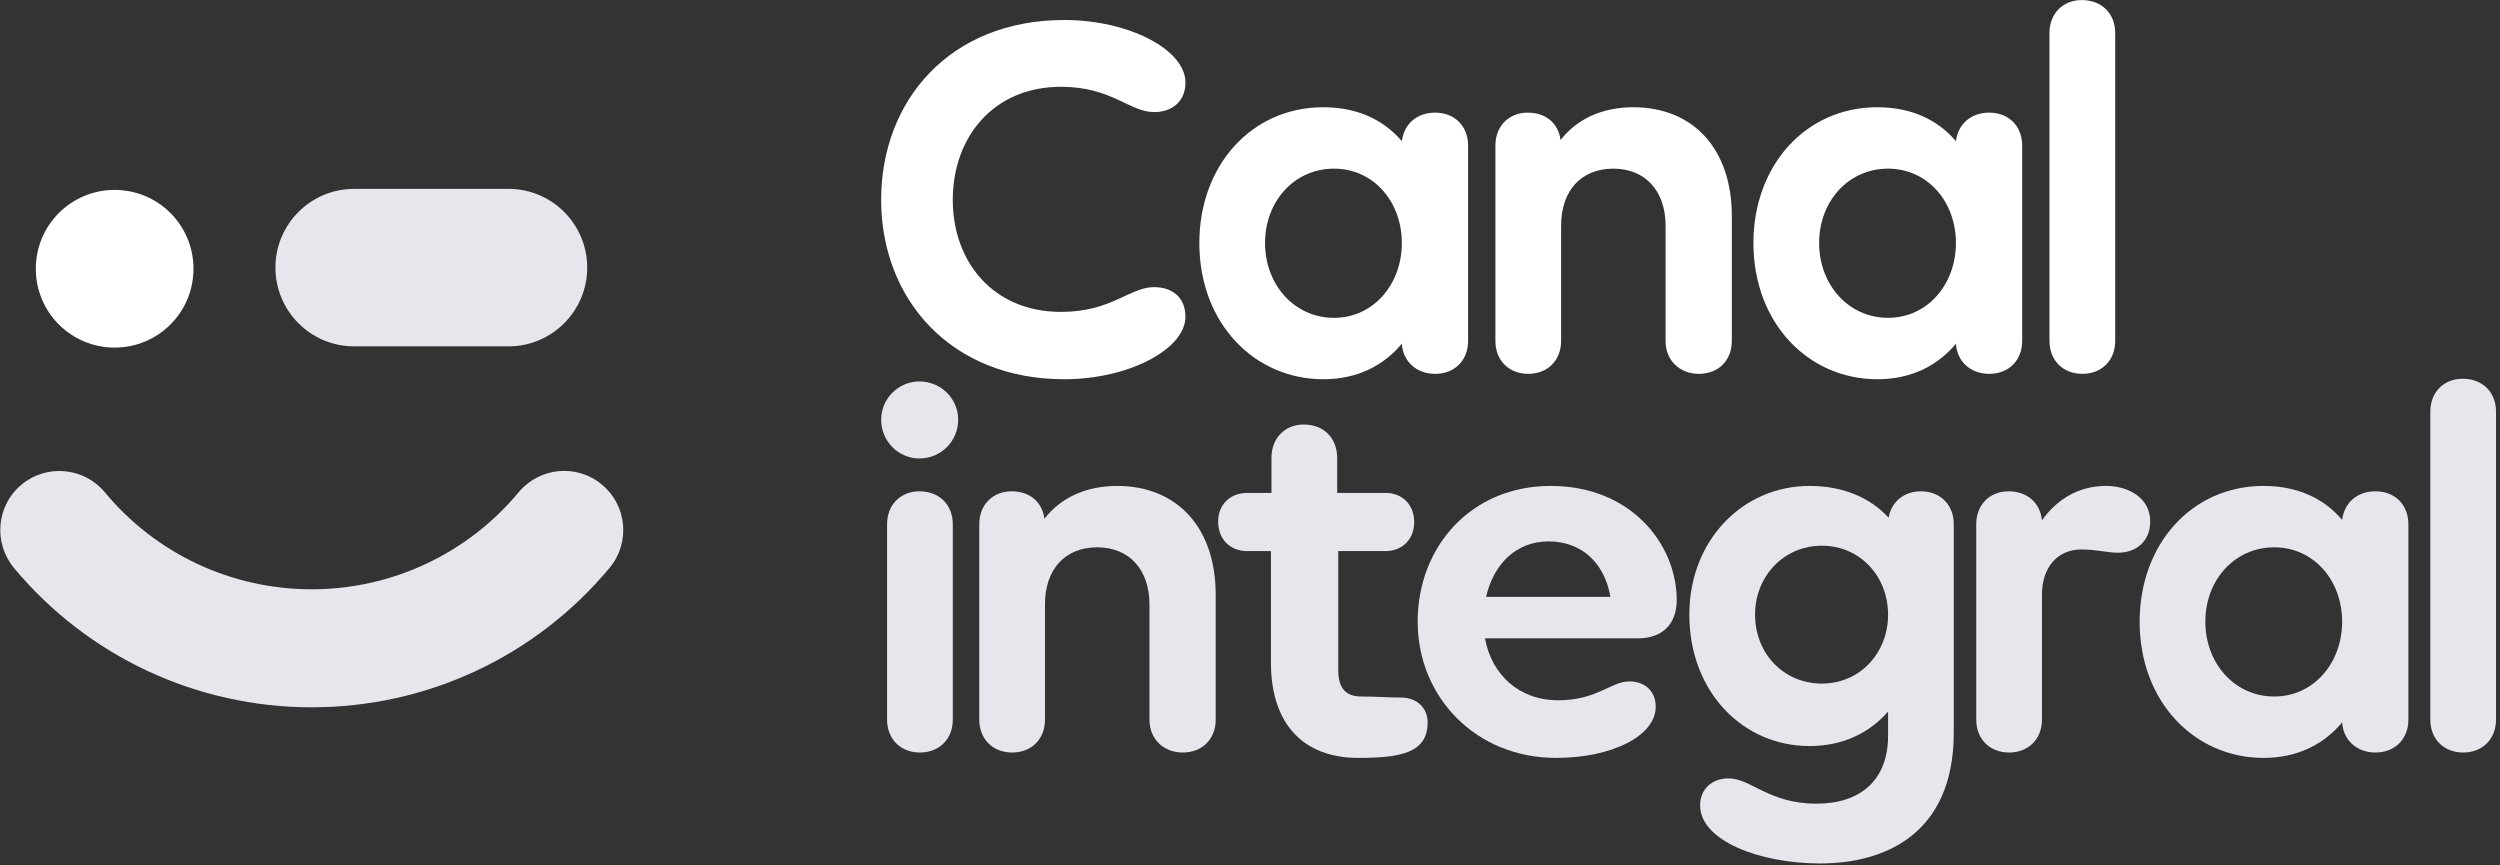
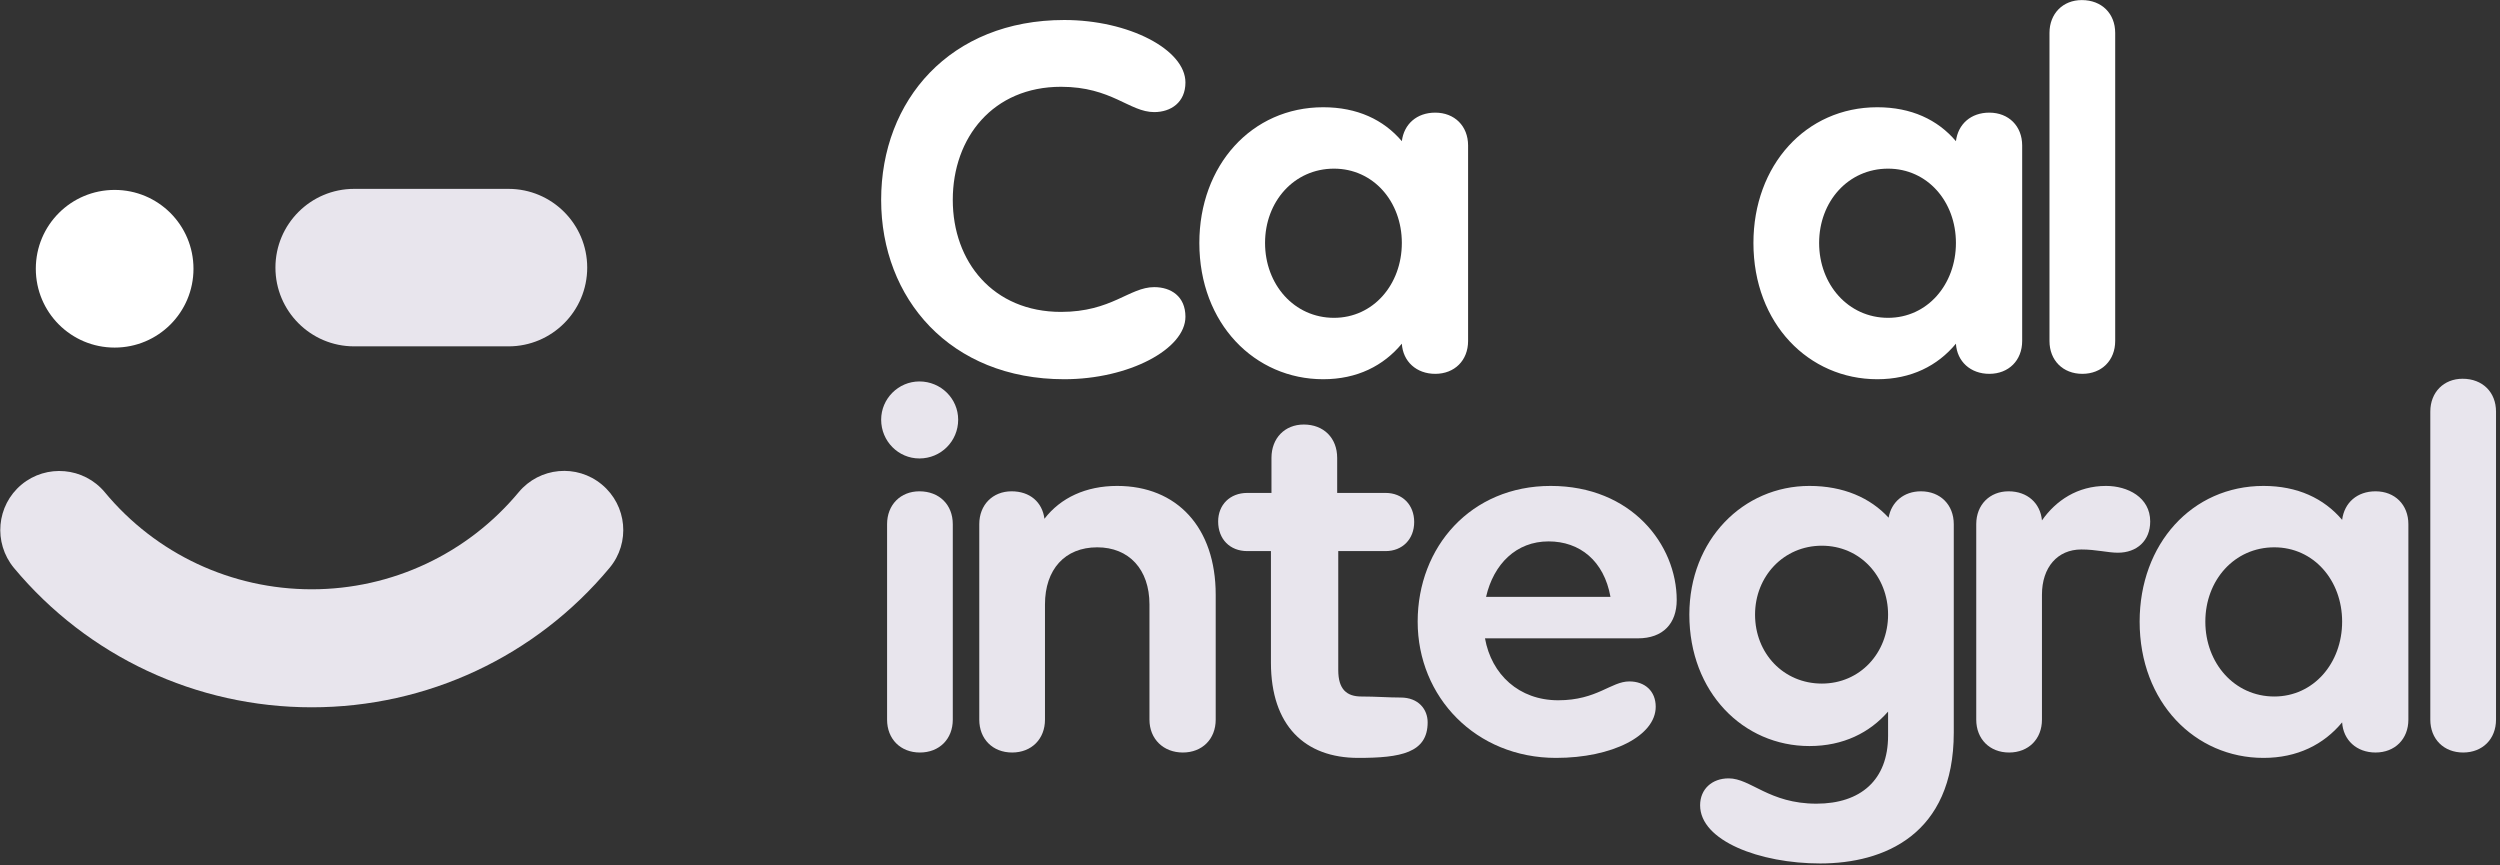
<svg xmlns="http://www.w3.org/2000/svg" width="100%" height="100%" viewBox="0 0 549 190" xml:space="preserve" style="fill-rule:evenodd;clip-rule:evenodd;stroke-linejoin:round;stroke-miterlimit:2;">
  <rect x="0" y="0" width="549" height="190" fill="#333333" stroke="none" />
  <g transform="matrix(1,0,0,1,-2191.1,-611.484)">
    <g>
      <g>
        <g transform="matrix(0.249,0,0,0.249,2241.92,529.067)">
          <path d="M573.013,507.275C573.013,594.195 633.81,665.441 734.504,665.441C791.501,665.441 841.374,638.842 841.374,610.344C841.374,592.295 828.549,584.22 813.825,584.22C791.976,584.22 776.302,606.069 731.655,606.069C671.808,606.069 636.185,561.897 636.185,507.275C636.185,452.178 671.808,407.53 731.655,407.53C776.302,407.53 791.976,429.854 813.825,429.854C828.549,429.854 841.374,421.304 841.374,403.73C841.374,374.757 791.501,348.633 734.504,348.633C633.81,348.633 573.013,419.404 573.013,507.275Z" style="fill:white;fill-rule:nonzero;" />
        </g>
        <g transform="matrix(0.249,0,0,0.249,2245.92,529.067)">
          <path d="M1045.61,430.329C1029.46,430.329 1018.06,440.303 1016.16,455.502C1000.01,436.504 976.741,425.579 946.818,425.579C883.646,425.579 837.574,476.876 837.574,545.273C837.574,616.519 886.496,665.441 946.818,665.441C976.741,665.441 1000.01,653.567 1016.16,634.093C1017.11,649.767 1028.99,660.691 1045.61,660.691C1062.71,660.691 1074.59,648.817 1074.59,631.718L1074.59,459.302C1074.59,442.203 1062.71,430.329 1045.61,430.329ZM956.317,611.294C921.169,611.294 895.521,581.846 895.521,545.273C895.521,508.7 921.169,479.726 956.317,479.726C990.99,479.726 1016.16,508.7 1016.16,545.273C1016.16,581.846 990.99,611.294 956.317,611.294Z" style="fill:white;fill-rule:nonzero;" />
        </g>
        <g transform="matrix(0.249,0,0,0.249,2240.92,529.067)">
-           <path d="M1240.35,425.579C1212.8,425.579 1190.48,436.029 1176.23,454.553C1174.33,439.828 1163.41,430.329 1147.26,430.329C1130.63,430.329 1118.76,442.203 1118.76,459.302L1118.76,631.718C1118.76,648.817 1130.63,660.691 1147.73,660.691C1164.83,660.691 1176.7,648.817 1176.7,631.718L1176.7,530.073C1176.7,499.2 1194.28,479.726 1222.78,479.726C1250.8,479.726 1268.85,499.2 1268.85,530.073L1268.85,631.718C1268.85,648.817 1281.2,660.691 1298.3,660.691C1315.4,660.691 1327.27,648.817 1327.27,631.718L1327.27,521.524C1327.27,462.152 1293.07,425.579 1240.35,425.579Z" style="fill:white;fill-rule:nonzero;" />
-         </g>
+           </g>
        <g transform="matrix(0.249,0,0,0.249,2238.92,529.067)">
          <path d="M1562.38,430.329C1546.24,430.329 1534.84,440.303 1532.94,455.502C1516.79,436.504 1493.51,425.579 1463.59,425.579C1400.42,425.579 1354.35,476.876 1354.35,545.273C1354.35,616.519 1403.27,665.441 1463.59,665.441C1493.51,665.441 1516.79,653.567 1532.94,634.093C1533.89,649.767 1545.76,660.691 1562.38,660.691C1579.48,660.691 1591.36,648.817 1591.36,631.718L1591.36,459.302C1591.36,442.203 1579.48,430.329 1562.38,430.329ZM1473.09,611.294C1437.94,611.294 1412.29,581.846 1412.29,545.273C1412.29,508.7 1437.94,479.726 1473.09,479.726C1507.76,479.726 1532.94,508.7 1532.94,545.273C1532.94,581.846 1507.76,611.294 1473.09,611.294Z" style="fill:white;fill-rule:nonzero;" />
        </g>
        <g transform="matrix(0.249,0,0,0.249,2233.92,529.067)">
          <path d="M1635.53,360.033L1635.53,631.718C1635.53,648.817 1647.4,660.691 1664.5,660.691C1681.6,660.691 1693.48,648.817 1693.48,631.718L1693.48,360.033C1693.48,342.934 1681.6,331.059 1664.03,331.059C1647.4,331.059 1635.53,342.934 1635.53,360.033Z" style="fill:white;fill-rule:nonzero;" />
        </g>
        <g transform="matrix(0.249,0,0,0.249,2240.03,612.224)">
          <path d="M614.336,333.434C595.812,333.434 580.613,348.633 580.613,367.157C580.613,386.156 595.812,401.355 614.336,401.355C633.335,401.355 648.534,386.156 648.534,367.157C648.534,348.633 633.335,333.434 614.336,333.434ZM643.784,631.718L643.784,459.302C643.784,442.203 631.91,430.329 614.336,430.329C597.712,430.329 585.837,442.203 585.837,459.302L585.837,631.718C585.837,648.817 597.712,660.691 614.811,660.691C631.91,660.691 643.784,648.817 643.784,631.718Z" style="fill:rgb(232,229,237);fill-rule:nonzero;" />
        </g>
        <g transform="matrix(0.249,0,0,0.249,2236.03,612.224)">
          <path d="M804.801,425.579C777.252,425.579 754.928,436.029 740.679,454.553C738.779,439.828 727.855,430.329 711.706,430.329C695.082,430.329 683.207,442.203 683.207,459.302L683.207,631.718C683.207,648.817 695.082,660.691 712.181,660.691C729.28,660.691 741.154,648.817 741.154,631.718L741.154,530.073C741.154,499.2 758.728,479.726 787.226,479.726C815.25,479.726 833.299,499.2 833.299,530.073L833.299,631.718C833.299,648.817 845.648,660.691 862.747,660.691C879.846,660.691 891.721,648.817 891.721,631.718L891.721,521.524C891.721,462.152 857.523,425.579 804.801,425.579Z" style="fill:rgb(232,229,237);fill-rule:nonzero;" />
        </g>
        <g transform="matrix(0.249,0,0,0.249,2235.03,612.224)">
          <path d="M1024.24,611.294C1011.41,611.294 1003.82,605.119 1003.82,588.02L1003.82,483.051L1045.61,483.051C1060.34,483.051 1070.79,472.602 1070.79,457.402C1070.79,442.203 1060.34,431.754 1045.61,431.754L1002.87,431.754L1002.87,400.88C1002.87,383.306 990.99,371.432 973.416,371.432C956.792,371.432 944.918,383.306 944.918,400.88L944.918,431.754L923.544,431.754C908.345,431.754 897.895,442.203 897.895,456.927C897.895,472.602 908.345,483.051 923.544,483.051L944.443,483.051L944.443,581.371C944.443,636.943 974.366,665.441 1021.39,665.441C1058.91,665.441 1082.66,661.05 1082.66,634.052C1082.66,622.653 1074.59,612.203 1058.91,612.203C1047.99,612.203 1037.06,611.294 1024.24,611.294Z" style="fill:rgb(232,229,237);fill-rule:nonzero;" />
        </g>
        <g transform="matrix(0.249,0,0,0.249,2236.03,612.224)">
          <path d="M1298.3,526.274C1298.3,477.351 1258.4,425.579 1187.15,425.579C1116.86,425.579 1069.84,479.251 1069.84,545.273C1069.84,611.769 1121.13,665.441 1191.9,665.441C1241.3,665.441 1279.78,645.967 1279.78,620.318C1279.78,606.544 1270.28,597.995 1256.5,597.995C1240.35,597.995 1228,614.619 1193.8,614.619C1159.13,614.619 1134.91,591.82 1129.21,559.997L1264.1,559.997C1286.42,559.997 1298.3,546.697 1298.3,526.274ZM1185.26,474.501C1212.8,474.501 1234.18,491.6 1239.88,523.424L1130.16,523.424C1136.81,494.45 1156.76,474.501 1185.26,474.501Z" style="fill:rgb(232,229,237);fill-rule:nonzero;" />
        </g>
        <g transform="matrix(0.249,0,0,0.249,2237.03,612.224)">
          <path d="M1509.66,430.329C1494.46,430.329 1483.54,439.828 1481.16,453.603C1465.01,436.029 1441.27,425.579 1411.34,425.579C1352.92,425.579 1305.42,473.077 1305.42,539.098C1305.42,607.494 1352.92,654.992 1411.34,654.992C1441.27,654.992 1464.54,643.117 1480.69,624.593L1480.69,645.967C1480.69,684.915 1456.46,705.814 1417.52,705.814C1375.72,705.814 1359.57,683.49 1340.1,683.49C1325.37,683.49 1314.92,692.989 1314.92,707.239C1314.92,738.587 1367.64,758.536 1420.84,758.536C1476.89,758.536 1538.63,733.362 1538.63,643.117L1538.63,459.302C1538.63,442.203 1526.76,430.329 1509.66,430.329ZM1422.27,599.895C1388.54,599.895 1363.37,573.296 1363.37,539.098C1363.37,505.375 1388.54,478.301 1422.27,478.301C1455.99,478.301 1480.69,505.375 1480.69,539.098C1480.69,572.821 1455.99,599.895 1422.27,599.895Z" style="fill:rgb(232,229,237);fill-rule:nonzero;" />
        </g>
        <g transform="matrix(0.249,0,0,0.249,2232.03,612.224)">
          <path d="M1693,425.579C1667.83,425.579 1648.83,438.403 1636.48,455.977C1635.06,440.778 1623.66,430.329 1607.03,430.329C1590.41,430.329 1578.53,442.203 1578.53,459.302L1578.53,631.718C1578.53,648.817 1590.41,660.691 1607.51,660.691C1624.61,660.691 1636.48,648.817 1636.48,631.718L1636.48,521.524C1636.48,497.3 1650.25,481.626 1671.15,481.626C1684.45,481.626 1694.43,484.476 1703.45,484.476C1720.08,484.476 1731.95,474.026 1731.95,456.927C1731.95,435.554 1712,425.579 1693,425.579Z" style="fill:rgb(232,229,237);fill-rule:nonzero;" />
        </g>
        <g transform="matrix(0.249,0,0,0.249,2235.03,612.224)">
          <path d="M1918.62,430.329C1902.47,430.329 1891.07,440.303 1889.17,455.502C1873.02,436.504 1849.74,425.579 1819.82,425.579C1756.65,425.579 1710.58,476.876 1710.58,545.273C1710.58,616.519 1759.5,665.441 1819.82,665.441C1849.74,665.441 1873.02,653.567 1889.17,634.093C1890.12,649.767 1901.99,660.691 1918.62,660.691C1935.71,660.691 1947.59,648.817 1947.59,631.718L1947.59,459.302C1947.59,442.203 1935.71,430.329 1918.62,430.329ZM1829.32,611.294C1794.17,611.294 1768.52,581.846 1768.52,545.273C1768.52,508.7 1794.17,479.726 1829.32,479.726C1863.99,479.726 1889.17,508.7 1889.17,545.273C1889.17,581.846 1863.99,611.294 1829.32,611.294Z" style="fill:rgb(232,229,237);fill-rule:nonzero;" />
        </g>
        <g transform="matrix(0.249,0,0,0.249,2230.03,612.224)">
          <path d="M1987.01,360.033L1987.01,631.718C1987.01,648.817 1998.88,660.691 2015.98,660.691C2033.08,660.691 2044.96,648.817 2044.96,631.718L2044.96,360.033C2044.96,342.934 2033.08,331.059 2015.51,331.059C1998.88,331.059 1987.01,342.934 1987.01,360.033Z" style="fill:rgb(232,229,237);fill-rule:nonzero;" />
        </g>
      </g>
      <g>
        <g transform="matrix(0.376,0,0,0.712,2180.92,127.807)">
          <path d="M370.031,761.86C370.031,775.264 349.441,786.147 324.079,786.147L233.891,786.147C208.53,786.147 187.939,775.264 187.939,761.86C187.939,748.456 208.53,737.574 233.891,737.574L324.079,737.574C349.441,737.574 370.031,748.456 370.031,761.86Z" style="fill:rgb(232,229,237);" />
        </g>
        <g transform="matrix(0.541,0,0,0.541,2121.06,550.407)">
          <path d="M373.8,309.6C363.6,301.1 348.5,302.5 340,312.7C319.2,337.7 288.5,352.1 256,352.1C223.5,352.1 192.8,337.8 172,312.7C163.5,302.5 148.3,301.2 138.2,309.6C128,318.1 126.7,333.2 135.1,343.4C165.1,379.4 209.2,400 256,400C302.8,400 346.9,379.4 376.9,343.4C385.4,333.2 384,318.1 373.8,309.6Z" style="fill:rgb(232,229,237);" />
        </g>
        <g transform="matrix(0.541,0,0,0.541,2121.06,557.974)">
          <path d="M176,240C193.7,240 208,225.7 208,208C208,190.3 193.7,176 176,176C158.3,176 144,190.3 144,208C144,225.7 158.3,240 176,240Z" style="fill:white;" />
        </g>
      </g>
    </g>
  </g>
</svg>